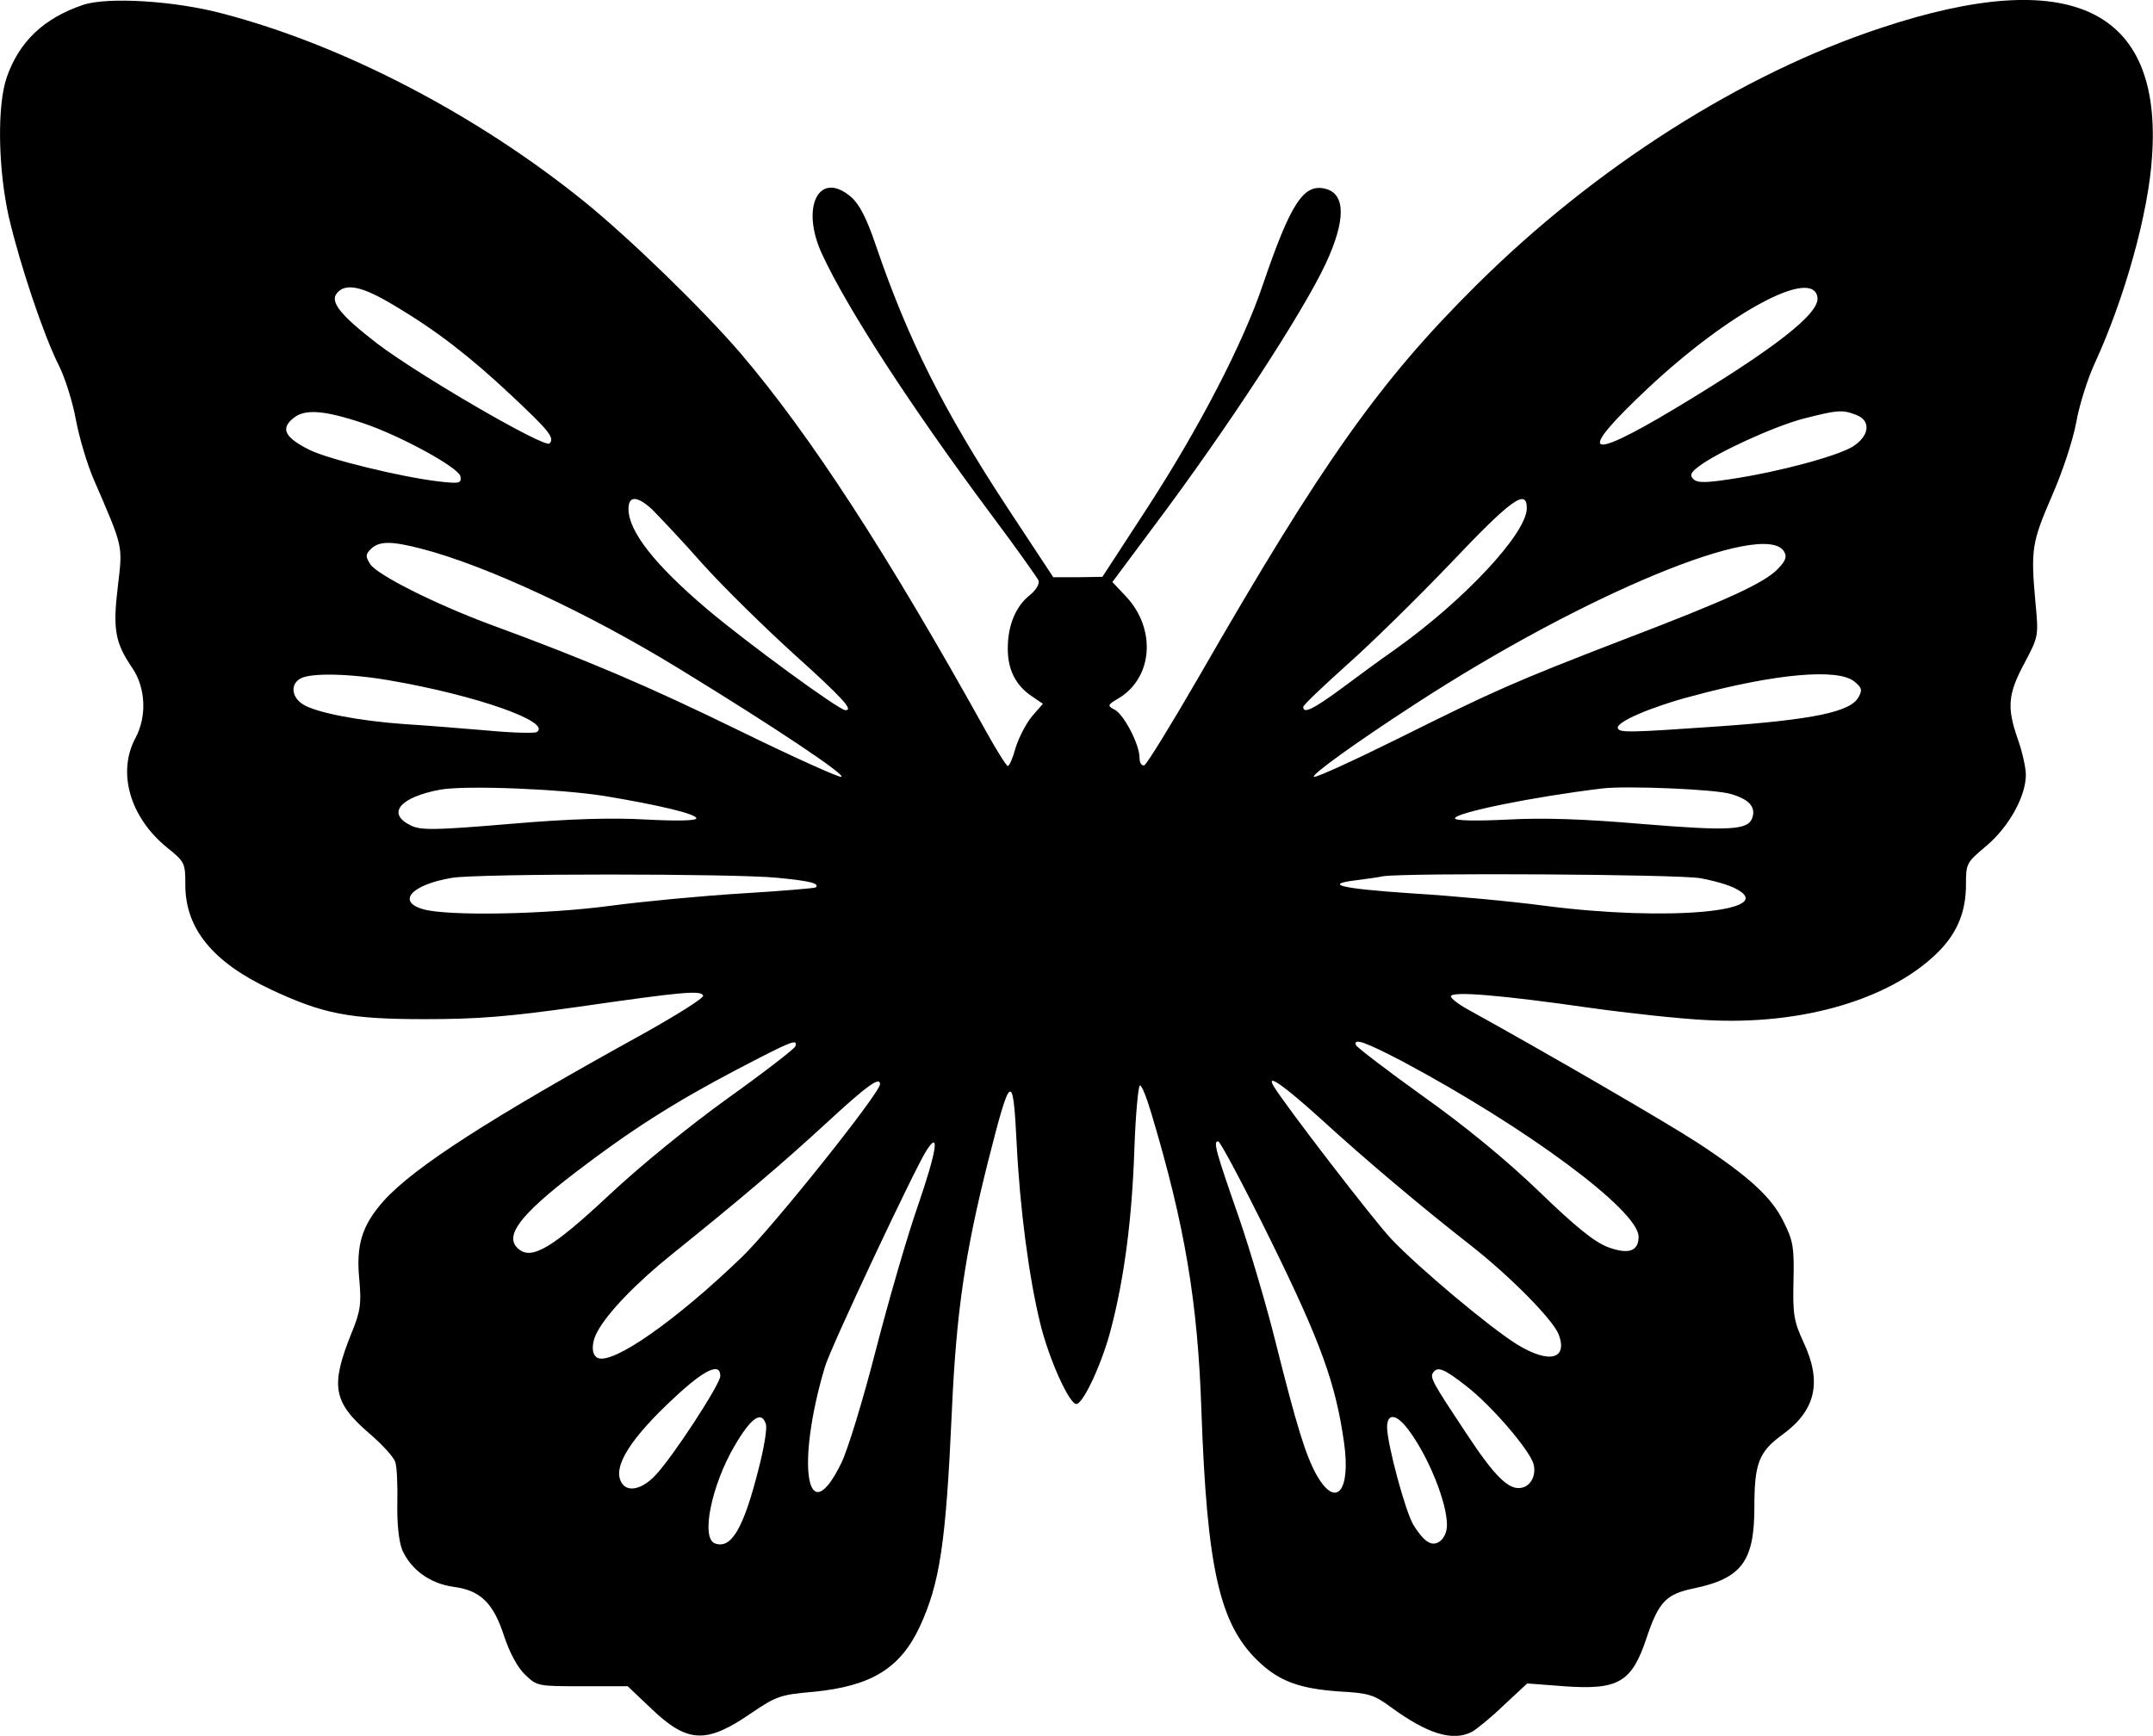
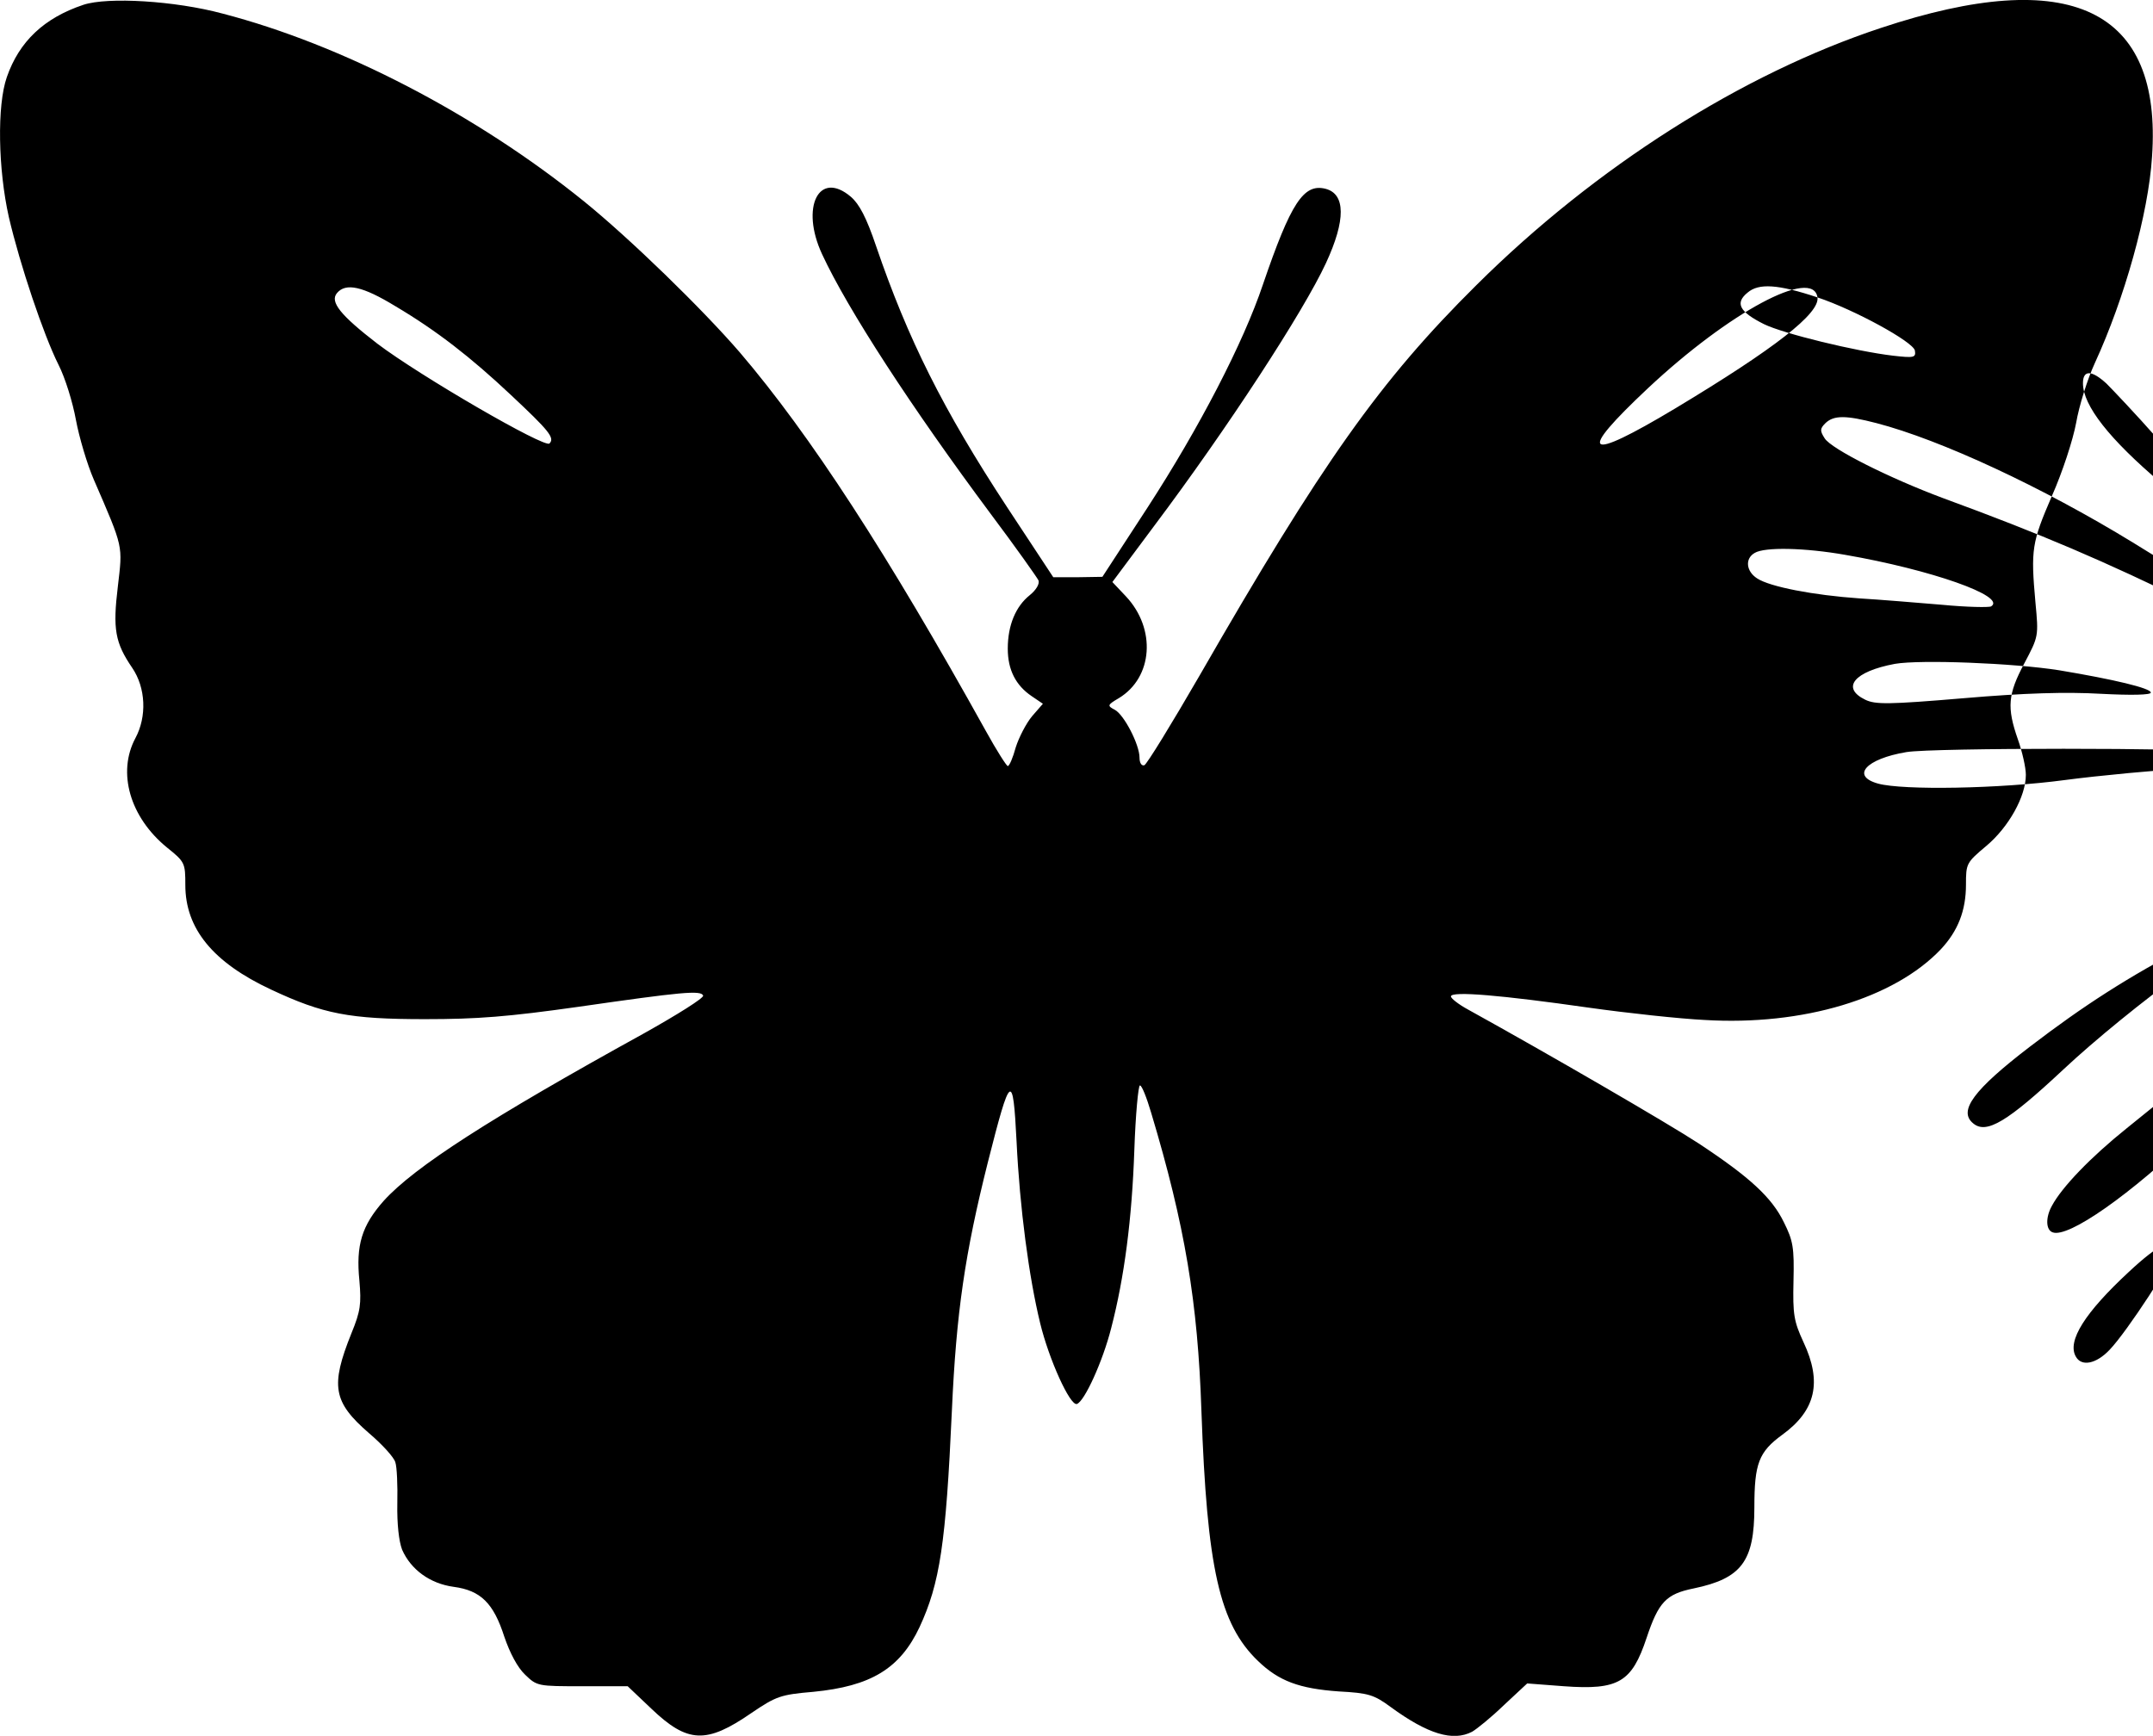
<svg xmlns="http://www.w3.org/2000/svg" version="1.0" width="539.262pt" height="434.814pt" viewBox="0 0 539.262 434.814" preserveAspectRatio="xMidYMid meet">
  <g transform="translate(-242.581,727.894) scale(0.1,-0.1)" fill="#000000" stroke="none">
-     <path d="M2635 7267 c-99 -33 -161 -92 -192 -181 -25 -71 -22 -231 5 -351 28 -120 87 -295 124 -369 17 -33 36 -95 44 -139 8 -43 28 -111 45 -150 75 -173 72 -163 60 -267 -13 -107 -7 -141 36 -204 34 -50 37 -122 8 -176 -46 -86 -14 -198 79 -274 45 -36 46 -39 46 -94 0 -109 69 -194 215 -262 130 -61 196 -74 385 -74 132 0 208 6 385 31 257 37 307 42 312 28 2 -6 -65 -48 -149 -95 -386 -213 -574 -334 -651 -419 -55 -62 -70 -111 -61 -200 5 -58 3 -76 -20 -132 -53 -132 -46 -172 44 -250 33 -28 63 -61 66 -73 4 -11 6 -58 5 -103 -1 -52 4 -95 12 -116 22 -50 70 -85 129 -93 68 -9 100 -41 127 -125 14 -41 33 -77 52 -95 30 -29 32 -29 144 -29 l113 0 59 -56 c91 -87 138 -89 251 -11 62 42 73 46 155 53 144 14 217 58 266 162 51 110 66 209 81 542 11 247 33 395 90 622 57 225 63 229 72 53 8 -167 31 -340 59 -455 22 -91 75 -208 92 -203 19 6 65 107 86 190 33 127 52 273 58 446 3 89 10 162 14 162 5 0 17 -31 28 -68 85 -283 117 -476 126 -747 14 -394 45 -534 142 -627 52 -50 103 -69 202 -76 74 -4 88 -8 130 -39 93 -68 156 -87 204 -62 12 7 48 36 80 67 l58 54 92 -7 c137 -10 170 10 207 121 30 90 49 110 118 124 120 25 152 68 152 203 0 110 11 139 70 182 84 61 100 132 53 232 -24 52 -27 69 -25 153 2 84 -1 101 -24 147 -30 62 -85 113 -214 198 -78 51 -378 225 -577 335 -24 13 -43 28 -43 33 0 14 127 3 344 -28 99 -14 230 -28 291 -31 247 -15 475 54 592 177 43 46 63 97 63 162 0 53 1 55 51 97 56 47 99 124 99 178 0 18 -9 58 -20 89 -28 80 -25 113 16 190 36 68 36 68 28 153 -12 133 -9 150 41 266 27 61 53 141 61 184 7 41 28 109 47 150 74 161 134 374 143 516 26 371 -204 481 -679 323 -348 -115 -715 -348 -1013 -644 -242 -240 -387 -445 -694 -979 -70 -121 -132 -222 -138 -224 -7 -2 -12 6 -12 19 0 33 -39 108 -62 120 -19 10 -19 12 10 29 86 52 94 174 18 255 l-34 36 105 141 c184 245 374 537 430 658 50 108 49 173 -1 186 -55 14 -87 -35 -157 -240 -49 -146 -159 -358 -288 -557 l-114 -175 -62 -1 -61 0 -116 176 c-160 244 -248 420 -328 654 -24 71 -42 105 -63 123 -80 68 -127 -26 -72 -144 64 -138 224 -384 422 -650 63 -84 116 -159 120 -167 3 -9 -6 -24 -22 -37 -35 -28 -55 -75 -55 -134 0 -53 20 -92 60 -119 l28 -19 -27 -31 c-15 -18 -33 -53 -41 -78 -7 -26 -16 -47 -20 -47 -3 0 -28 39 -55 88 -246 443 -440 742 -616 948 -94 109 -276 286 -391 379 -270 218 -605 392 -905 470 -119 32 -287 42 -348 22z m781 -755 c103 -61 189 -128 289 -222 96 -90 111 -108 97 -122 -12 -12 -324 169 -431 250 -92 71 -120 105 -101 127 22 26 64 17 146 -33z m3562 22 c6 -40 -105 -127 -356 -278 -227 -136 -249 -119 -68 51 203 190 413 303 424 227z m-3643 -315 c93 -31 239 -111 244 -133 3 -18 -2 -19 -55 -13 -93 11 -274 55 -323 79 -62 31 -73 53 -41 79 28 24 76 21 175 -12z m3739 21 c39 -14 35 -53 -8 -80 -40 -24 -184 -63 -304 -81 -65 -10 -85 -10 -95 0 -9 9 -7 16 13 31 47 36 190 101 262 120 86 22 98 23 132 10z m-3015 -237 c16 -16 73 -76 126 -136 53 -59 157 -161 231 -228 121 -109 149 -140 127 -139 -17 1 -248 170 -346 253 -131 111 -197 195 -197 251 0 34 22 33 59 -1z m2191 3 c0 -63 -157 -231 -330 -354 -36 -25 -97 -70 -136 -99 -68 -50 -94 -63 -94 -45 0 5 50 52 110 106 61 54 179 170 262 257 150 158 188 185 188 135z m-2767 -102 c161 -42 415 -160 642 -299 242 -148 421 -268 408 -272 -6 -2 -121 50 -254 115 -229 112 -381 177 -629 268 -134 50 -280 123 -297 150 -12 19 -12 24 2 38 21 20 51 20 128 0z m3411 -6 c8 -13 5 -23 -14 -43 -34 -36 -125 -78 -387 -178 -277 -107 -322 -127 -567 -249 -109 -54 -203 -97 -209 -95 -10 3 105 86 253 182 424 276 874 462 924 383z m-3489 -324 c214 -37 405 -104 365 -129 -5 -3 -61 -2 -123 4 -61 5 -155 13 -207 16 -115 8 -224 29 -256 50 -28 18 -31 50 -6 64 25 15 125 13 227 -5z m3665 -2 c19 -15 21 -22 11 -39 -19 -37 -112 -57 -356 -74 -216 -15 -244 -16 -247 -4 -5 15 82 53 189 81 208 56 362 69 403 36z m-3130 -287 c138 -23 230 -45 230 -56 0 -6 -49 -7 -125 -3 -87 5 -191 2 -343 -11 -189 -16 -222 -16 -247 -4 -62 30 -28 71 74 90 64 11 297 2 411 -16z m2821 5 c45 -13 63 -32 54 -59 -10 -32 -57 -34 -277 -16 -141 12 -243 16 -335 11 -79 -4 -133 -3 -133 3 0 14 195 54 370 75 60 7 283 -2 321 -14z m-2387 -210 c82 -8 105 -14 95 -24 -2 -2 -85 -9 -184 -15 -99 -6 -247 -20 -330 -31 -164 -22 -406 -26 -468 -9 -69 19 -31 62 71 79 67 11 710 11 816 0z m2311 -1 c33 -6 72 -17 88 -26 112 -57 -170 -83 -478 -43 -82 11 -232 25 -332 31 -180 12 -224 23 -140 33 23 3 53 7 67 10 63 9 741 5 795 -5z m-2267 -421 c-2 -6 -78 -65 -169 -130 -96 -69 -219 -169 -298 -243 -140 -131 -193 -163 -226 -135 -38 31 1 84 142 192 136 104 245 174 403 257 140 73 154 79 148 59z m1521 -38 c309 -165 591 -373 591 -439 0 -37 -26 -45 -77 -26 -34 13 -81 51 -172 139 -81 78 -184 163 -291 239 -91 65 -166 123 -168 128 -7 19 25 7 117 -41z m-1309 -57 c0 -22 -271 -361 -346 -433 -165 -159 -321 -268 -360 -253 -17 6 -18 37 -2 66 25 47 97 122 188 195 169 136 273 224 387 329 102 94 133 116 133 96z m1102 -85 c116 -106 255 -223 378 -319 98 -77 205 -185 220 -223 23 -62 -24 -74 -104 -25 -68 42 -247 192 -316 265 -45 48 -265 334 -294 382 -20 34 24 3 116 -80z m-1007 -219 c-26 -74 -73 -236 -105 -360 -32 -125 -71 -253 -87 -285 -86 -176 -115 -7 -41 241 13 46 228 503 255 543 33 51 25 -2 -22 -139z m883 -86 c126 -256 163 -359 184 -506 18 -124 -20 -169 -69 -82 -27 49 -49 120 -102 331 -22 89 -63 228 -91 310 -60 172 -66 194 -53 194 5 0 64 -111 131 -247z m-1378 -341 c0 -20 -119 -203 -163 -249 -34 -36 -71 -43 -85 -17 -22 39 23 110 133 212 76 71 115 89 115 54z m1867 -24 c63 -48 161 -162 170 -197 7 -28 -7 -55 -31 -59 -31 -6 -66 28 -136 134 -85 128 -93 142 -85 154 11 17 27 11 82 -32z m-1753 -96 c4 -10 -5 -63 -19 -116 -37 -146 -68 -199 -109 -183 -35 14 -8 145 49 243 42 72 68 90 79 56z m1609 -14 c50 -66 97 -182 97 -239 0 -34 -26 -57 -48 -42 -10 5 -25 24 -36 42 -21 36 -65 201 -66 244 0 37 23 35 53 -5z" />
+     <path d="M2635 7267 c-99 -33 -161 -92 -192 -181 -25 -71 -22 -231 5 -351 28 -120 87 -295 124 -369 17 -33 36 -95 44 -139 8 -43 28 -111 45 -150 75 -173 72 -163 60 -267 -13 -107 -7 -141 36 -204 34 -50 37 -122 8 -176 -46 -86 -14 -198 79 -274 45 -36 46 -39 46 -94 0 -109 69 -194 215 -262 130 -61 196 -74 385 -74 132 0 208 6 385 31 257 37 307 42 312 28 2 -6 -65 -48 -149 -95 -386 -213 -574 -334 -651 -419 -55 -62 -70 -111 -61 -200 5 -58 3 -76 -20 -132 -53 -132 -46 -172 44 -250 33 -28 63 -61 66 -73 4 -11 6 -58 5 -103 -1 -52 4 -95 12 -116 22 -50 70 -85 129 -93 68 -9 100 -41 127 -125 14 -41 33 -77 52 -95 30 -29 32 -29 144 -29 l113 0 59 -56 c91 -87 138 -89 251 -11 62 42 73 46 155 53 144 14 217 58 266 162 51 110 66 209 81 542 11 247 33 395 90 622 57 225 63 229 72 53 8 -167 31 -340 59 -455 22 -91 75 -208 92 -203 19 6 65 107 86 190 33 127 52 273 58 446 3 89 10 162 14 162 5 0 17 -31 28 -68 85 -283 117 -476 126 -747 14 -394 45 -534 142 -627 52 -50 103 -69 202 -76 74 -4 88 -8 130 -39 93 -68 156 -87 204 -62 12 7 48 36 80 67 l58 54 92 -7 c137 -10 170 10 207 121 30 90 49 110 118 124 120 25 152 68 152 203 0 110 11 139 70 182 84 61 100 132 53 232 -24 52 -27 69 -25 153 2 84 -1 101 -24 147 -30 62 -85 113 -214 198 -78 51 -378 225 -577 335 -24 13 -43 28 -43 33 0 14 127 3 344 -28 99 -14 230 -28 291 -31 247 -15 475 54 592 177 43 46 63 97 63 162 0 53 1 55 51 97 56 47 99 124 99 178 0 18 -9 58 -20 89 -28 80 -25 113 16 190 36 68 36 68 28 153 -12 133 -9 150 41 266 27 61 53 141 61 184 7 41 28 109 47 150 74 161 134 374 143 516 26 371 -204 481 -679 323 -348 -115 -715 -348 -1013 -644 -242 -240 -387 -445 -694 -979 -70 -121 -132 -222 -138 -224 -7 -2 -12 6 -12 19 0 33 -39 108 -62 120 -19 10 -19 12 10 29 86 52 94 174 18 255 l-34 36 105 141 c184 245 374 537 430 658 50 108 49 173 -1 186 -55 14 -87 -35 -157 -240 -49 -146 -159 -358 -288 -557 l-114 -175 -62 -1 -61 0 -116 176 c-160 244 -248 420 -328 654 -24 71 -42 105 -63 123 -80 68 -127 -26 -72 -144 64 -138 224 -384 422 -650 63 -84 116 -159 120 -167 3 -9 -6 -24 -22 -37 -35 -28 -55 -75 -55 -134 0 -53 20 -92 60 -119 l28 -19 -27 -31 c-15 -18 -33 -53 -41 -78 -7 -26 -16 -47 -20 -47 -3 0 -28 39 -55 88 -246 443 -440 742 -616 948 -94 109 -276 286 -391 379 -270 218 -605 392 -905 470 -119 32 -287 42 -348 22z m781 -755 c103 -61 189 -128 289 -222 96 -90 111 -108 97 -122 -12 -12 -324 169 -431 250 -92 71 -120 105 -101 127 22 26 64 17 146 -33z m3562 22 c6 -40 -105 -127 -356 -278 -227 -136 -249 -119 -68 51 203 190 413 303 424 227z c93 -31 239 -111 244 -133 3 -18 -2 -19 -55 -13 -93 11 -274 55 -323 79 -62 31 -73 53 -41 79 28 24 76 21 175 -12z m3739 21 c39 -14 35 -53 -8 -80 -40 -24 -184 -63 -304 -81 -65 -10 -85 -10 -95 0 -9 9 -7 16 13 31 47 36 190 101 262 120 86 22 98 23 132 10z m-3015 -237 c16 -16 73 -76 126 -136 53 -59 157 -161 231 -228 121 -109 149 -140 127 -139 -17 1 -248 170 -346 253 -131 111 -197 195 -197 251 0 34 22 33 59 -1z m2191 3 c0 -63 -157 -231 -330 -354 -36 -25 -97 -70 -136 -99 -68 -50 -94 -63 -94 -45 0 5 50 52 110 106 61 54 179 170 262 257 150 158 188 185 188 135z m-2767 -102 c161 -42 415 -160 642 -299 242 -148 421 -268 408 -272 -6 -2 -121 50 -254 115 -229 112 -381 177 -629 268 -134 50 -280 123 -297 150 -12 19 -12 24 2 38 21 20 51 20 128 0z m3411 -6 c8 -13 5 -23 -14 -43 -34 -36 -125 -78 -387 -178 -277 -107 -322 -127 -567 -249 -109 -54 -203 -97 -209 -95 -10 3 105 86 253 182 424 276 874 462 924 383z m-3489 -324 c214 -37 405 -104 365 -129 -5 -3 -61 -2 -123 4 -61 5 -155 13 -207 16 -115 8 -224 29 -256 50 -28 18 -31 50 -6 64 25 15 125 13 227 -5z m3665 -2 c19 -15 21 -22 11 -39 -19 -37 -112 -57 -356 -74 -216 -15 -244 -16 -247 -4 -5 15 82 53 189 81 208 56 362 69 403 36z m-3130 -287 c138 -23 230 -45 230 -56 0 -6 -49 -7 -125 -3 -87 5 -191 2 -343 -11 -189 -16 -222 -16 -247 -4 -62 30 -28 71 74 90 64 11 297 2 411 -16z m2821 5 c45 -13 63 -32 54 -59 -10 -32 -57 -34 -277 -16 -141 12 -243 16 -335 11 -79 -4 -133 -3 -133 3 0 14 195 54 370 75 60 7 283 -2 321 -14z m-2387 -210 c82 -8 105 -14 95 -24 -2 -2 -85 -9 -184 -15 -99 -6 -247 -20 -330 -31 -164 -22 -406 -26 -468 -9 -69 19 -31 62 71 79 67 11 710 11 816 0z m2311 -1 c33 -6 72 -17 88 -26 112 -57 -170 -83 -478 -43 -82 11 -232 25 -332 31 -180 12 -224 23 -140 33 23 3 53 7 67 10 63 9 741 5 795 -5z m-2267 -421 c-2 -6 -78 -65 -169 -130 -96 -69 -219 -169 -298 -243 -140 -131 -193 -163 -226 -135 -38 31 1 84 142 192 136 104 245 174 403 257 140 73 154 79 148 59z m1521 -38 c309 -165 591 -373 591 -439 0 -37 -26 -45 -77 -26 -34 13 -81 51 -172 139 -81 78 -184 163 -291 239 -91 65 -166 123 -168 128 -7 19 25 7 117 -41z m-1309 -57 c0 -22 -271 -361 -346 -433 -165 -159 -321 -268 -360 -253 -17 6 -18 37 -2 66 25 47 97 122 188 195 169 136 273 224 387 329 102 94 133 116 133 96z m1102 -85 c116 -106 255 -223 378 -319 98 -77 205 -185 220 -223 23 -62 -24 -74 -104 -25 -68 42 -247 192 -316 265 -45 48 -265 334 -294 382 -20 34 24 3 116 -80z m-1007 -219 c-26 -74 -73 -236 -105 -360 -32 -125 -71 -253 -87 -285 -86 -176 -115 -7 -41 241 13 46 228 503 255 543 33 51 25 -2 -22 -139z m883 -86 c126 -256 163 -359 184 -506 18 -124 -20 -169 -69 -82 -27 49 -49 120 -102 331 -22 89 -63 228 -91 310 -60 172 -66 194 -53 194 5 0 64 -111 131 -247z m-1378 -341 c0 -20 -119 -203 -163 -249 -34 -36 -71 -43 -85 -17 -22 39 23 110 133 212 76 71 115 89 115 54z m1867 -24 c63 -48 161 -162 170 -197 7 -28 -7 -55 -31 -59 -31 -6 -66 28 -136 134 -85 128 -93 142 -85 154 11 17 27 11 82 -32z m-1753 -96 c4 -10 -5 -63 -19 -116 -37 -146 -68 -199 -109 -183 -35 14 -8 145 49 243 42 72 68 90 79 56z m1609 -14 c50 -66 97 -182 97 -239 0 -34 -26 -57 -48 -42 -10 5 -25 24 -36 42 -21 36 -65 201 -66 244 0 37 23 35 53 -5z" />
  </g>
</svg>